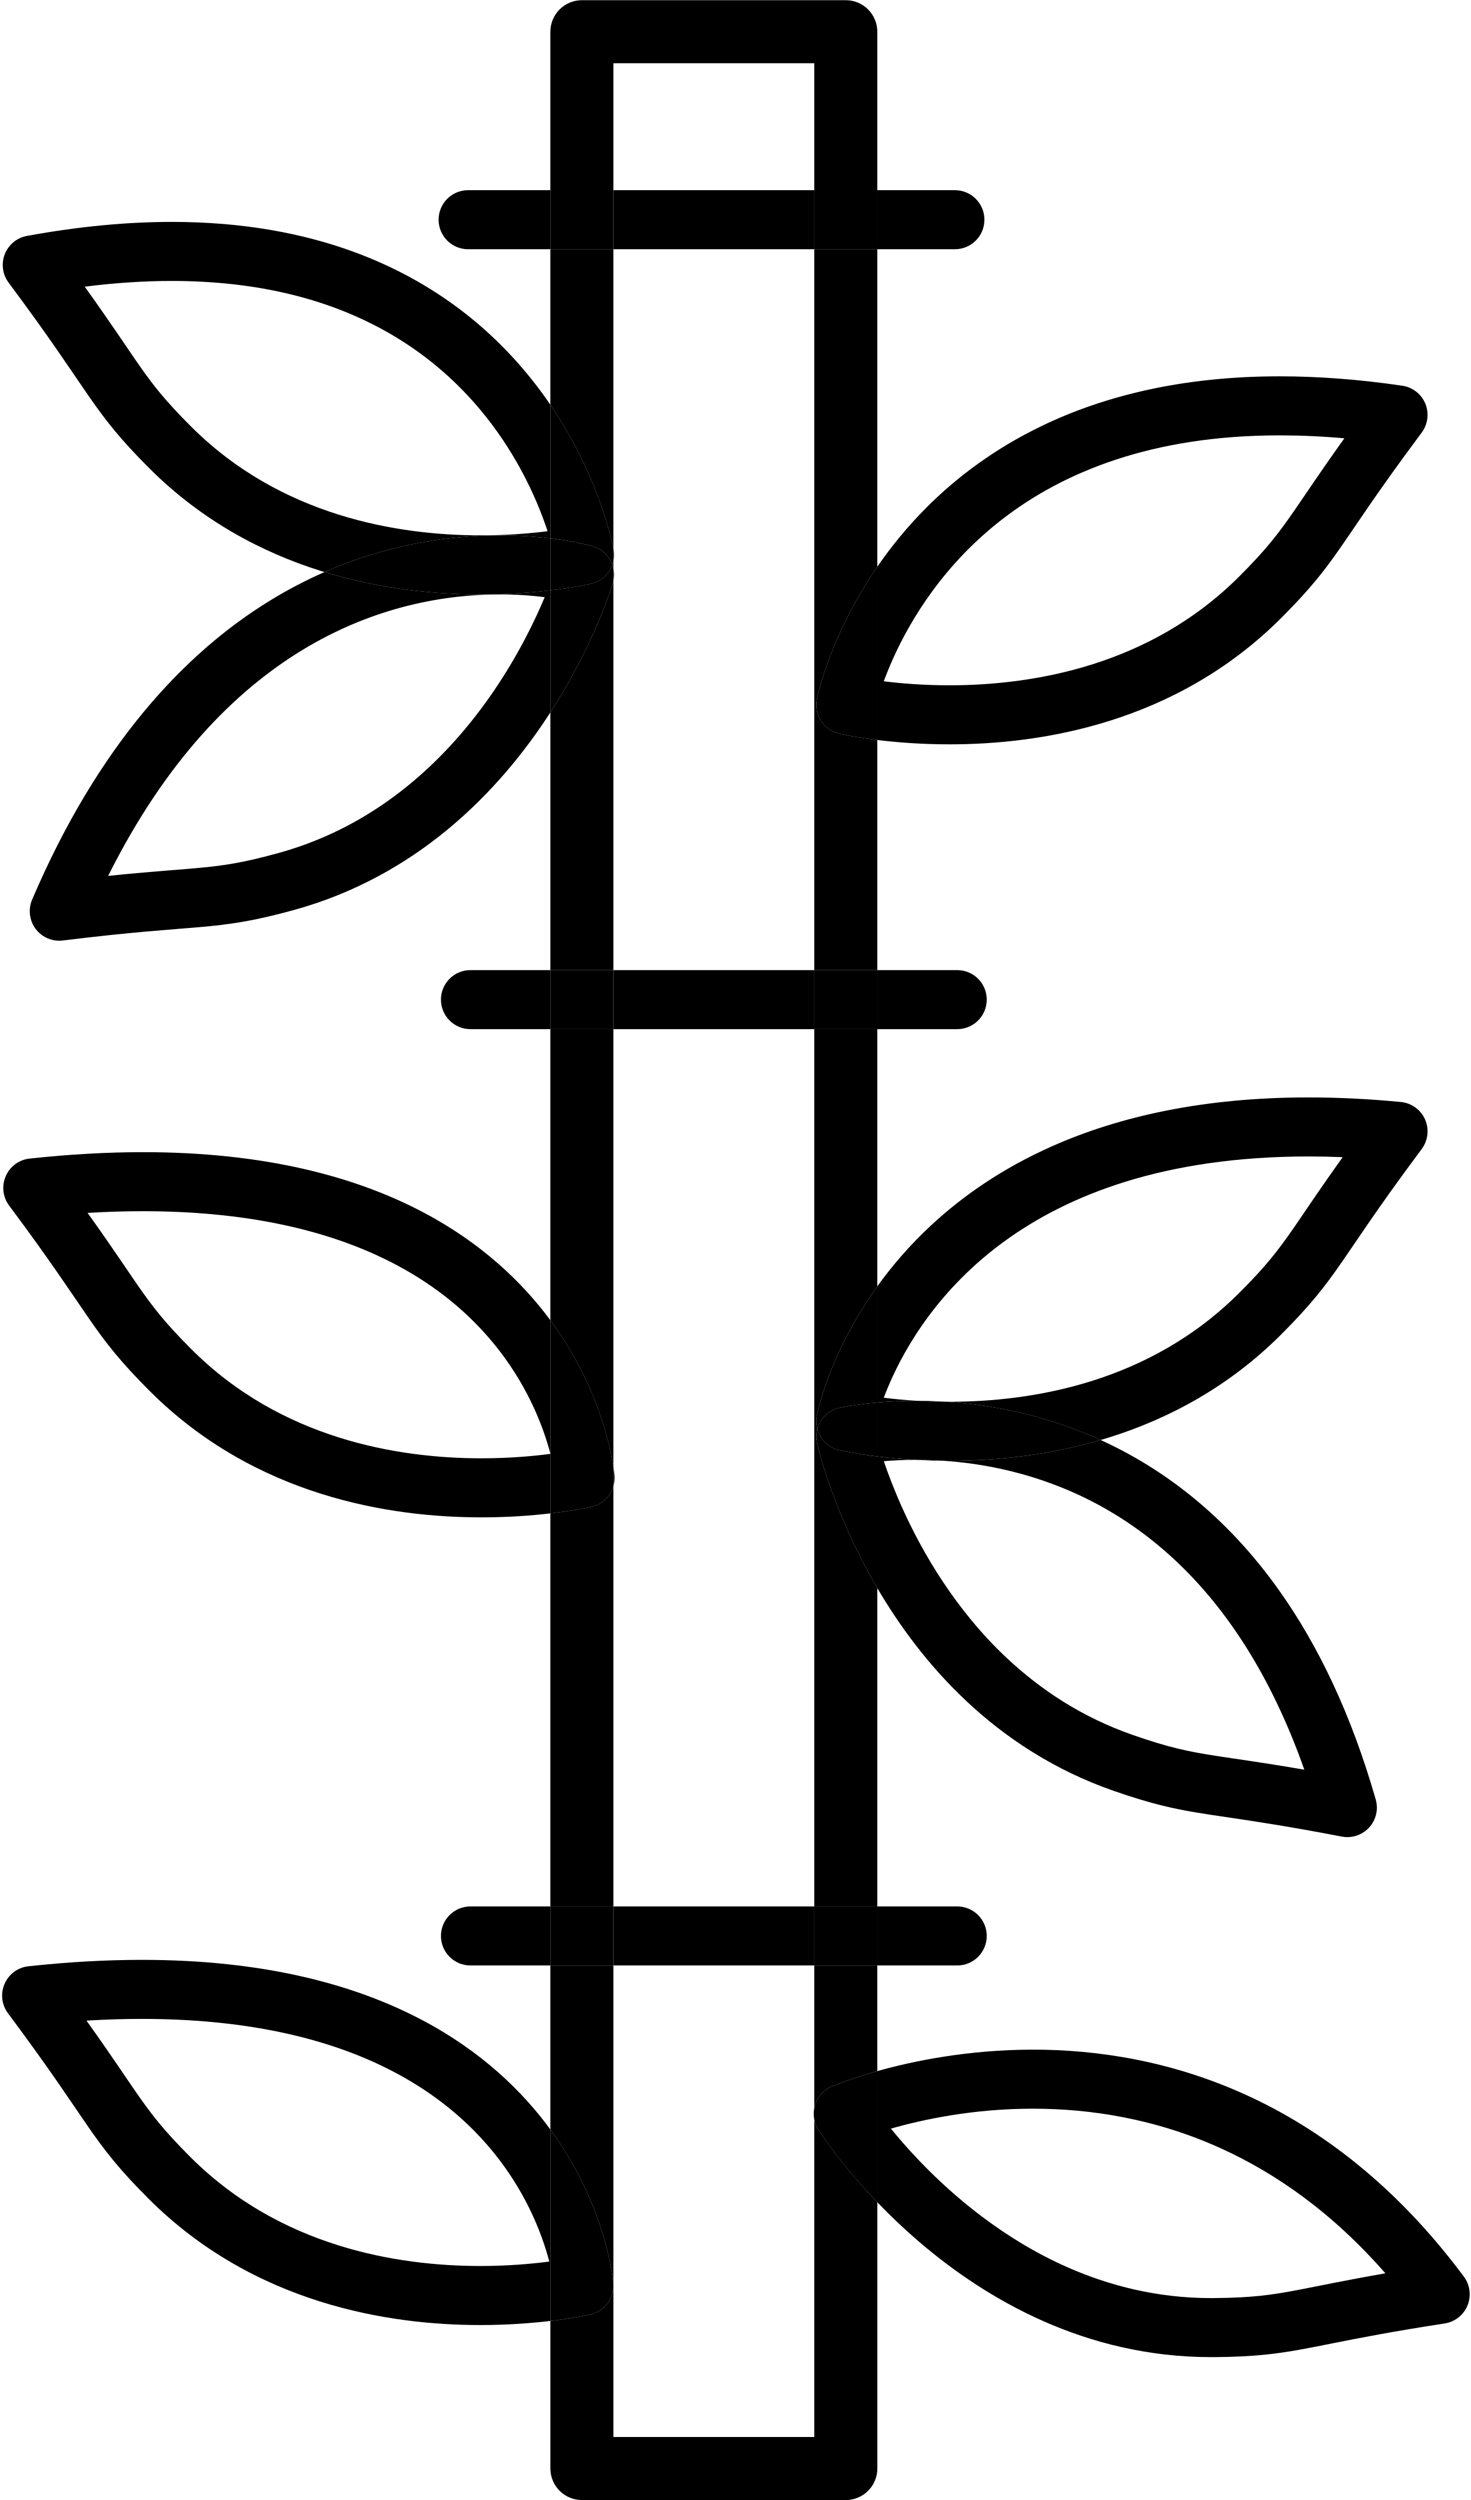
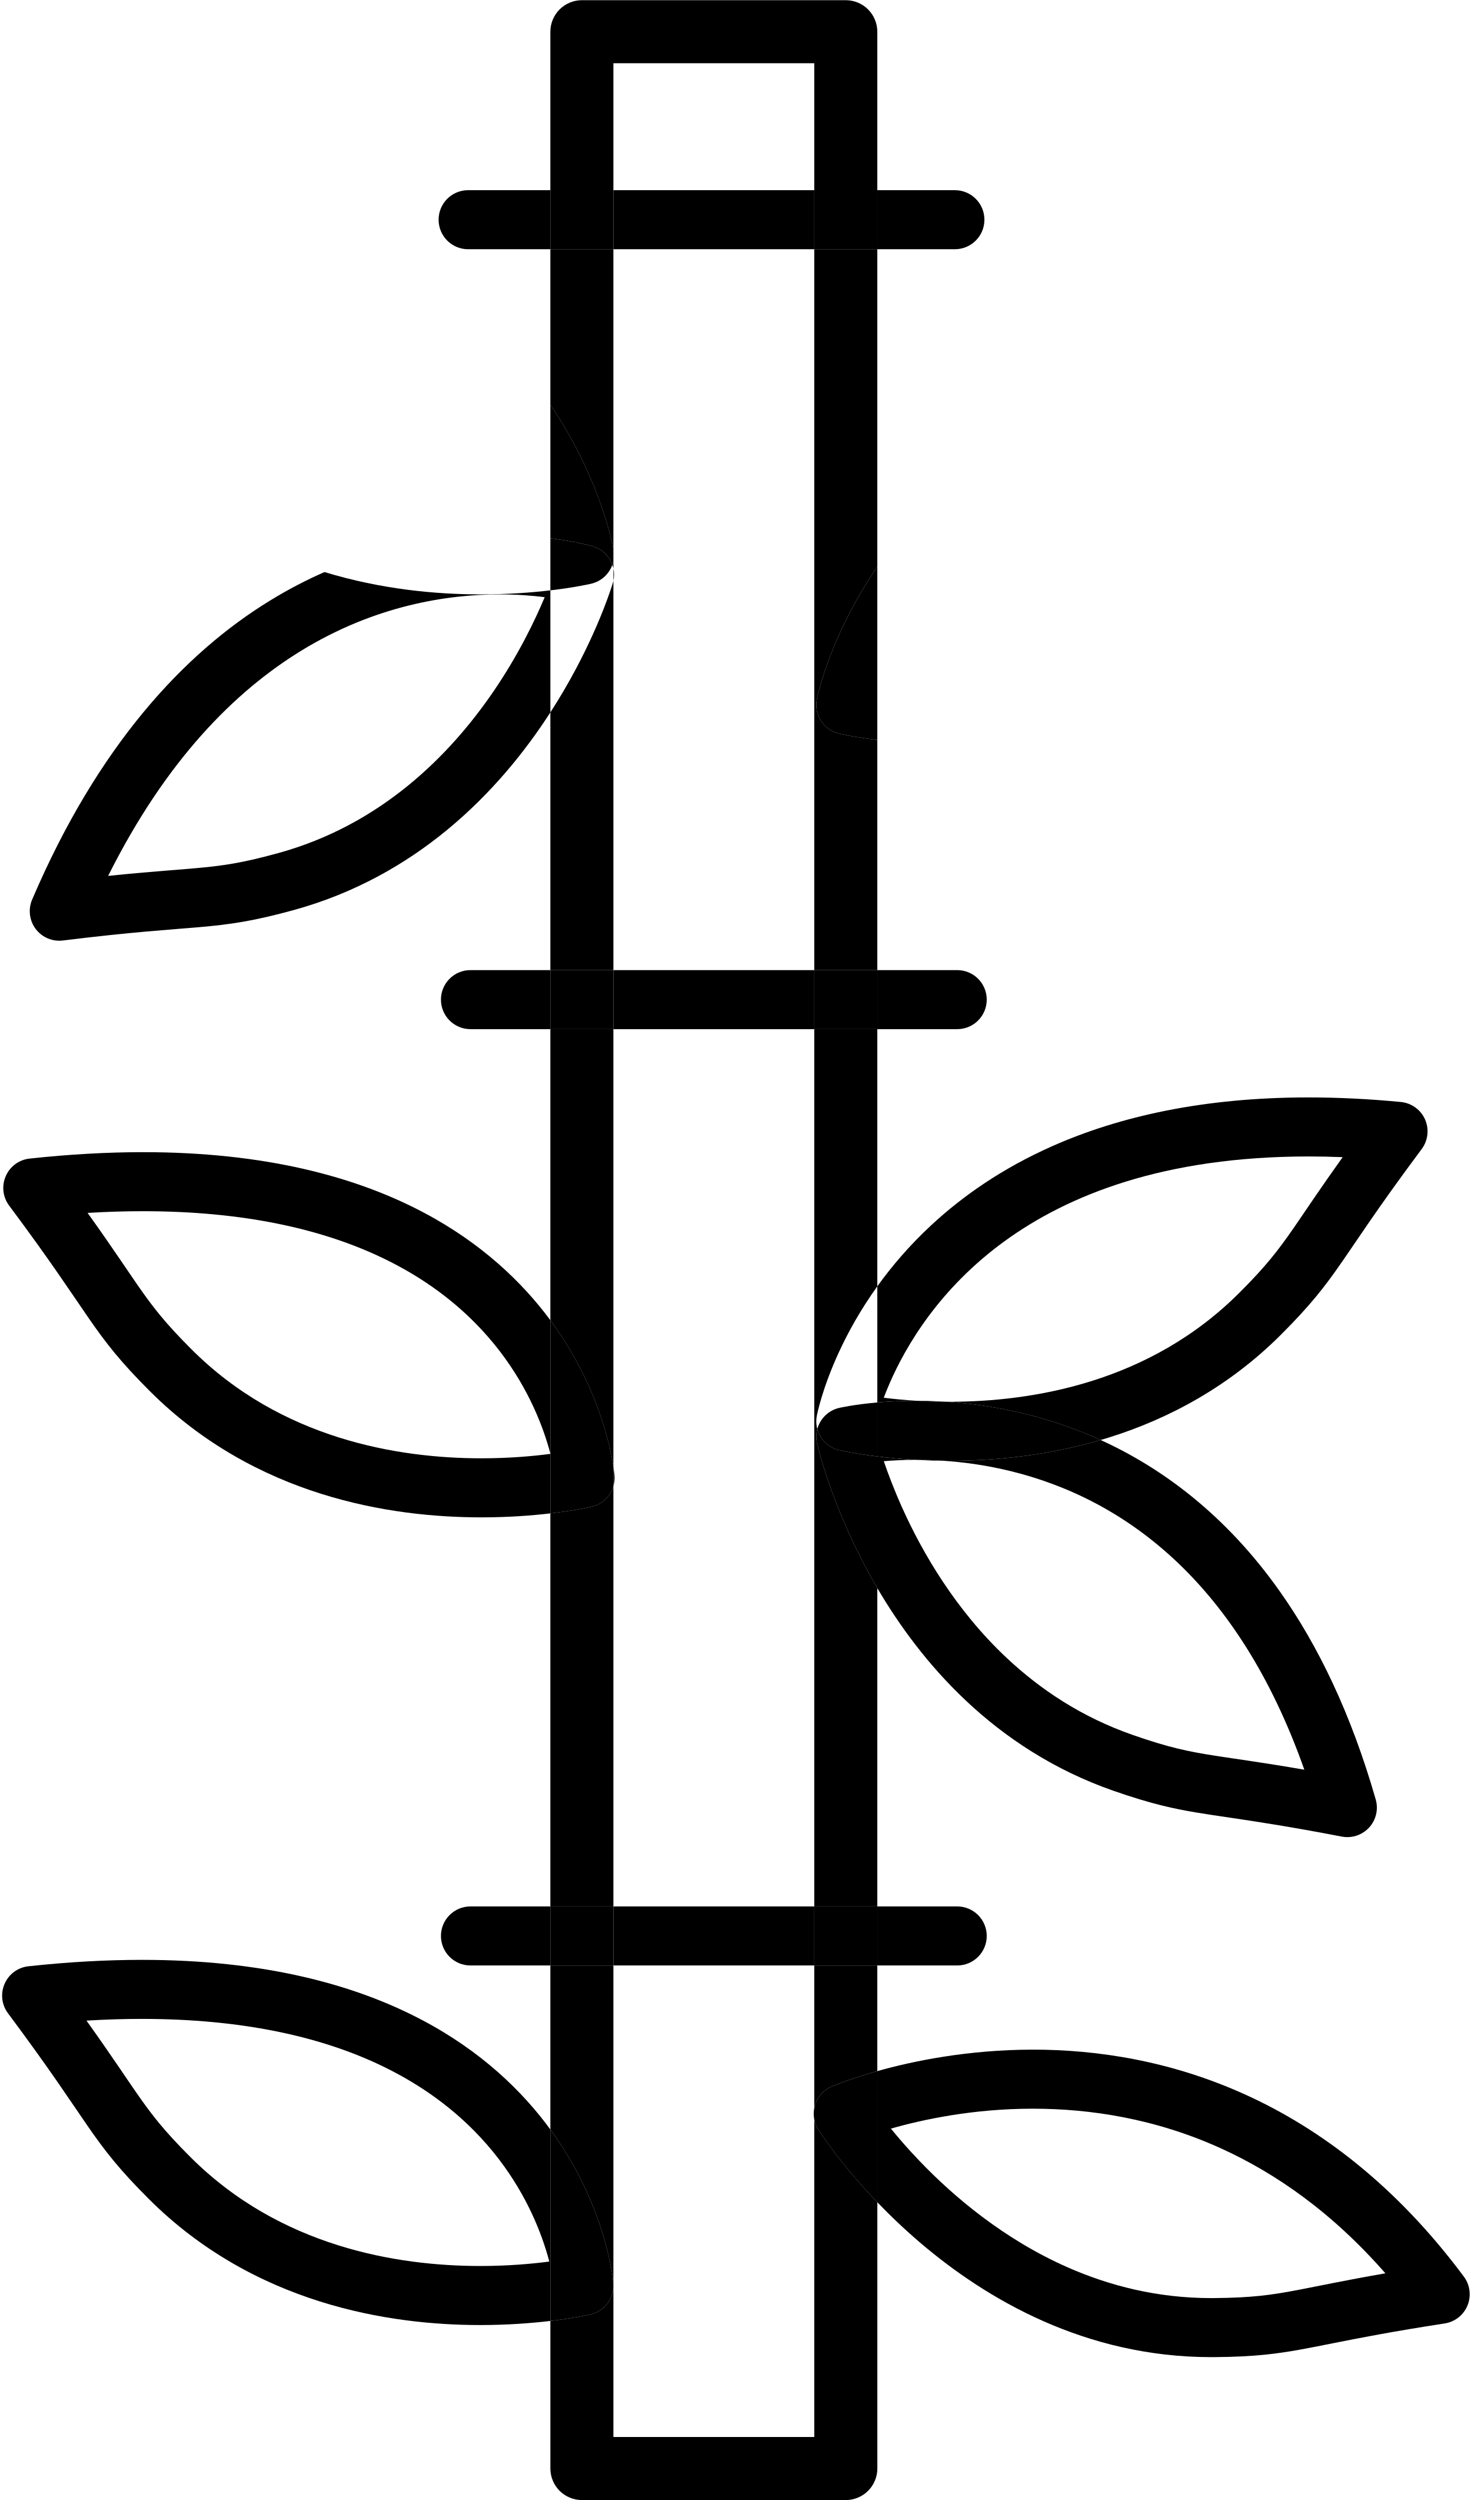
<svg xmlns="http://www.w3.org/2000/svg" fill="#000000" height="296.4" preserveAspectRatio="xMidYMid meet" version="1" viewBox="125.3 64.4 174.5 296.4" width="174.5" zoomAndPan="magnify">
  <g id="change1_1">
    <path d="M191.083,335.646L191.083,335.646L191.083,335.646 M194.326,357.039L194.326,357.039h3.738H194.326 M198.064,357.039L198.064,357.039 M221.895,315.682V353.3h-23.83v-17.746c-0.086,1.525-1.17,2.851-2.693,3.209 c-0.107,0.022-1.867,0.433-4.783,0.78v17.496c0,0.984,0.398,1.948,1.094,2.644c0.697,0.695,1.66,1.096,2.645,1.096l0,0h31.309 c0.983,0,1.947-0.4,2.643-1.096c0.697-0.697,1.096-1.659,1.096-2.644v-31.568c-4.525-4.708-6.913-8.48-7.007-8.625 C222.137,316.484,221.979,316.09,221.895,315.682 M198.064,297.404h-7.477v19.445c0.576,0.789,1.108,1.574,1.599,2.352 c2.235,3.536,3.622,6.897,4.485,9.604c1.149,3.609,1.369,6.055,1.386,6.258c0.003,0.032,0.005,0.064,0.007,0.097V297.404 M229.373,297.404h-7.479v16.869c0.023-0.11,0.051-0.22,0.085-0.329c0.302-0.979,1.011-1.772,1.953-2.179 c0.12-0.048,2.092-0.9,5.44-1.841V297.404 M198.064,240.592c-0.348,1.178-1.303,2.126-2.557,2.42 c-0.107,0.024-1.922,0.447-4.92,0.798v46.595h7.477V240.592 M190.588,236.719v0.036c0.004-0.001,0.006-0.001,0.01-0.001 C190.594,236.742,190.592,236.73,190.588,236.719 M198.064,186.404h-7.477v34.51c0.629,0.851,1.207,1.699,1.735,2.538 c2.235,3.534,3.622,6.897,4.485,9.604c0.737,2.313,1.092,4.148,1.256,5.222V186.404 M229.373,186.404h-7.479v104h7.479v-37.74 c-0.058-0.099-0.115-0.197-0.172-0.295c-5.201-8.988-6.926-16.665-6.982-16.887c-0.127-0.57-0.107-1.141,0.035-1.671 c-0.134-0.495-0.16-1.028-0.057-1.566c0.041-0.214,0.635-3.241,2.617-7.541c1.068-2.317,2.543-5.008,4.559-7.812V186.404 M226.434,144.557L226.434,144.557L226.434,144.557 M198.064,133.244c-0.02,0.092-0.043,0.183-0.069,0.274 c-0.05,0.164-1.325,4.448-4.397,10.218c-0.858,1.608-1.856,3.335-3.01,5.119v30.55h7.477V133.244 M198.064,130.909 c-0.032,0.153-0.074,0.303-0.126,0.449c0.052,0.146,0.095,0.296,0.126,0.447V130.909 M198.064,93.946h-7.477v18.437 c2.747,4.034,4.531,7.918,5.67,10.958c1.227,3.281,1.705,5.599,1.807,6.131V93.946 M229.373,93.946h-7.479v85.459h7.479v-27.282 c-2.77-0.341-4.436-0.729-4.537-0.752c-1.842-0.432-3.008-2.252-2.632-4.104c0.04-0.192,0.672-3.236,2.61-7.569 c1.074-2.398,2.551-5.196,4.559-8.115V93.946 M225.635,64.422h-31.309c-0.984,0-1.947,0.398-2.645,1.096 c-0.695,0.695-1.094,1.658-1.094,2.644v18.785h7.477V71.898h23.83v15.048h7.479V68.161c0-0.984-0.398-1.948-1.096-2.644 C227.582,64.82,226.618,64.422,225.635,64.422" fill="#000000" />
  </g>
  <g id="change1_2">
    <path d="M190.588,179.405h-9.48c-1.933,0-3.5,1.566-3.5,3.499c0,1.933,1.567,3.5,3.5,3.5h9.48V179.405 M221.895,179.405h-23.83v6.999h23.83V179.405 M238.854,179.405h-9.48v6.999h9.48c1.933,0,3.5-1.566,3.5-3.5 C242.354,180.972,240.786,179.405,238.854,179.405" fill="#000000" />
  </g>
  <g id="change2_1">
    <path d="M198.064,179.405h-7.477v6.999h7.477V179.405 M229.373,179.405h-7.479v6.999h7.479V179.405" fill="#000000" />
  </g>
  <g id="change1_3">
    <path d="M190.588,86.946h-9.759c-1.933,0-3.499,1.566-3.499,3.501c0,1.933,1.566,3.499,3.499,3.499h9.759V86.946 M221.895,86.946h-23.83v7h23.83V86.946 M238.576,86.946h-9.203v7h9.203c1.934,0,3.502-1.566,3.502-3.499 C242.078,88.513,240.51,86.946,238.576,86.946" fill="#000000" />
  </g>
  <g id="change2_2">
    <path d="M198.064,86.946h-7.477v7h7.477V86.946 M229.373,86.946h-7.479v7h7.479V86.946" fill="#000000" />
  </g>
  <g id="change1_4">
    <path d="M190.588,290.404h-9.48c-1.933,0-3.5,1.566-3.5,3.499s1.567,3.501,3.5,3.501h9.48V290.404 M221.895,290.404 h-23.83v7h23.83V290.404 M238.854,290.404h-9.48v7h9.48c1.933,0,3.5-1.568,3.5-3.501S240.786,290.404,238.854,290.404" fill="#000000" />
  </g>
  <g id="change2_3">
    <path d="M198.064,290.404h-7.477v7h7.477V290.404 M229.373,290.404h-7.479v7h7.479V290.404" fill="#000000" />
  </g>
  <g id="change1_5">
-     <path d="M230.141,145.165c0.276-0.752,0.615-1.6,1.025-2.521c2.12-4.766,6.117-11.42,13.244-16.852 c3.567-2.72,7.922-5.148,13.294-6.915c5.37-1.764,11.763-2.865,19.404-2.865c2.429,0,4.983,0.111,7.671,0.349 c-2.83,3.948-4.557,6.572-5.984,8.634c-0.975,1.406-1.795,2.536-2.769,3.715c-0.974,1.178-2.113,2.426-3.728,4.038 c-5.33,5.314-11.414,8.518-17.454,10.422c-6.032,1.9-12.006,2.471-16.915,2.471C234.813,145.642,232.129,145.413,230.141,145.165 M277.108,109.013c-11.531-0.004-20.841,2.319-28.236,5.886c-5.549,2.67-10.009,6.03-13.55,9.551 c-2.371,2.357-4.332,4.785-5.949,7.134v20.54c2.221,0.273,5.151,0.516,8.557,0.517c5.443-0.001,12.109-0.62,19.017-2.794 c6.902-2.169,14.063-5.923,20.296-12.144c1.727-1.722,3.04-3.152,4.185-4.538c0.856-1.039,1.612-2.044,2.364-3.103 c2.261-3.179,4.521-6.823,10.159-14.379c0.734-0.984,0.899-2.297,0.431-3.432s-1.513-1.946-2.727-2.125l0,0 C286.449,109.364,281.609,109.013,277.108,109.013" fill="#000000" />
-   </g>
+     </g>
  <g id="change2_4">
    <path d="M226.434,144.557L226.434,144.557L226.434,144.557 M229.373,131.583c-2.008,2.918-3.484,5.717-4.559,8.115 c-1.938,4.333-2.57,7.377-2.61,7.569c-0.376,1.852,0.79,3.671,2.632,4.104c0.102,0.023,1.768,0.412,4.537,0.752V131.583" fill="#000000" />
  </g>
  <g id="change1_6">
    <path d="M280.525,194.498c-12.479-0.003-22.448,2.264-30.338,5.751c-5.919,2.613-10.654,5.908-14.396,9.377 c-2.586,2.397-4.698,4.873-6.418,7.266v13.768c1.303-0.114,2.852-0.197,4.599-0.197c0.04,0,0.081,0,0.122,0 c-1.506-0.09-2.84-0.224-3.956-0.362c0.198-0.529,0.431-1.106,0.699-1.723c1.993-4.568,5.969-11.249,13.575-16.795 c3.813-2.777,8.542-5.284,14.467-7.113c5.927-1.827,13.055-2.971,21.646-2.973c1.314,0,2.665,0.027,4.05,0.083 c-2.71,3.79-4.388,6.338-5.78,8.351c-0.975,1.406-1.795,2.534-2.769,3.714c-0.974,1.178-2.113,2.427-3.728,4.037 c-5.332,5.314-11.416,8.521-17.456,10.424c-6.033,1.901-12.007,2.472-16.916,2.472c-0.142,0-0.282,0-0.423-0.001 c4.887,0.313,10.799,1.347,16.975,3.931c0.46,0.192,0.922,0.394,1.385,0.604c0.359-0.104,0.72-0.214,1.081-0.328 c6.903-2.169,14.065-5.923,20.298-12.144c1.727-1.724,3.04-3.153,4.185-4.54c0.856-1.038,1.612-2.044,2.364-3.103 c2.261-3.178,4.521-6.823,10.161-14.38c0.755-1.011,0.905-2.358,0.394-3.513c-0.512-1.153-1.611-1.944-2.867-2.064l0,0 C287.627,194.67,283.979,194.498,280.525,194.498" fill="#000000" />
  </g>
  <g id="change2_5">
-     <path d="M229.373,216.893c-2.016,2.804-3.49,5.494-4.559,7.812c-1.982,4.3-2.576,7.327-2.617,7.541 c-0.104,0.538-0.077,1.071,0.057,1.566c0.325-1.21,1.291-2.206,2.594-2.507c0.131-0.028,1.787-0.405,4.525-0.645V216.893" fill="#000000" />
-   </g>
+     </g>
  <g id="change1_7">
    <path d="M233.972,237.461c-0.03,0-0.06,0-0.089,0c1.049,0.06,2.168,0.1,3.35,0.111 C236.076,237.494,234.985,237.461,233.972,237.461" fill="#000000" />
  </g>
  <g id="change1_8">
    <path d="M285.135,278.689l0.662-3.438L285.135,278.689 M285.797,275.252L285.797,275.252L285.797,275.252 M255.863,235.11c-6.521,1.909-12.779,2.464-17.937,2.466c-0.233,0-0.466-0.001-0.694-0.004c2.435,0.166,5.152,0.537,8.016,1.241 c6.338,1.564,13.371,4.72,19.881,10.952c5.633,5.406,10.92,13.166,14.899,24.43c-4.881-0.846-8.038-1.26-10.546-1.65 c-1.688-0.264-3.063-0.51-4.549-0.873c-1.484-0.361-3.104-0.844-5.258-1.596c-6.053-2.111-10.961-5.381-14.975-9.15 c-6.015-5.646-9.977-12.443-12.395-17.826c-0.943-2.099-1.652-3.979-2.164-5.479c1.064-0.09,2.324-0.156,3.74-0.159 c-1.709-0.097-3.229-0.244-4.51-0.401v15.604c2.586,4.407,6.016,9.116,10.533,13.363c4.615,4.34,10.386,8.191,17.464,10.66 c2.302,0.801,4.161,1.36,5.906,1.785c2.628,0.641,4.907,0.961,7.981,1.415c3.082,0.456,7.047,1.052,13.217,2.238 c0.221,0.042,0.441,0.063,0.66,0.063c0.973,0,1.914-0.406,2.584-1.138c0.821-0.898,1.117-2.159,0.781-3.327l0,0 c-2.918-10.166-6.842-18.255-11.364-24.649C270.762,244.044,263.187,238.438,255.863,235.11 M234.094,230.463 c1.057,0.063,2.199,0.104,3.41,0.113C236.301,230.499,235.16,230.465,234.094,230.463" fill="#000000" />
  </g>
  <g id="change2_6">
    <path d="M222.254,233.812c-0.143,0.53-0.162,1.101-0.035,1.671c0.057,0.222,1.781,7.898,6.982,16.887 c0.057,0.098,0.114,0.196,0.172,0.295V237.06c-2.771-0.341-4.436-0.729-4.537-0.751 C223.538,236.003,222.578,235.018,222.254,233.812" fill="#000000" />
  </g>
  <g id="change2_7">
    <path d="M233.972,230.463c-1.747,0-3.296,0.083-4.599,0.197v6.399c1.281,0.157,2.801,0.305,4.51,0.401 c0.029,0,0.059,0,0.089,0c1.014,0,2.104,0.033,3.261,0.111c0.229,0.003,0.461,0.004,0.694,0.004 c5.157-0.002,11.415-0.557,17.937-2.466c-0.463-0.21-0.925-0.411-1.385-0.604c-6.176-2.584-12.088-3.617-16.975-3.931 c-1.211-0.009-2.354-0.051-3.41-0.113C234.053,230.463,234.012,230.463,233.972,230.463" fill="#000000" />
  </g>
  <g id="change3_1">
    <path d="M228.029,233.357L228.029,233.357 M229.373,230.66c-2.738,0.239-4.395,0.616-4.525,0.645 c-1.303,0.301-2.269,1.297-2.594,2.507c0.324,1.206,1.284,2.191,2.582,2.497c0.102,0.022,1.767,0.41,4.537,0.751V230.66" fill="#000000" />
  </g>
  <g id="change1_9">
-     <path d="M198.064,129.472v1.437c0.09-0.426,0.101-0.875,0.021-1.329 C198.082,129.564,198.075,129.528,198.064,129.472 M135.351,98.385c3.688-0.465,7.126-0.679,10.329-0.679 c10.161,0.005,17.953,2.132,24.027,5.238c4.556,2.334,8.156,5.235,11.025,8.292c4.301,4.583,6.943,9.542,8.492,13.339 c0.421,1.031,0.762,1.975,1.033,2.799c-2.001,0.253-4.731,0.492-7.912,0.491c-0.008,0-0.016,0-0.021,0 c-4.907,0-10.873-0.572-16.895-2.469c-6.041-1.904-12.126-5.11-17.457-10.424c-1.613-1.61-2.754-2.859-3.727-4.038 c-0.731-0.886-1.375-1.74-2.063-2.708C140.586,105.982,138.755,103.125,135.351,98.385 M145.696,90.707c-0.006,0-0.011,0-0.017,0 c-5.234,0-10.946,0.518-17.186,1.661c-1.186,0.218-2.186,1.042-2.627,2.164c-0.438,1.121-0.268,2.407,0.453,3.373l2.805-2.093 l-2.805,2.093c5.012,6.717,7.357,10.346,9.402,13.299c1.021,1.475,1.98,2.799,3.125,4.185c1.143,1.386,2.455,2.816,4.181,4.538 c6.233,6.222,13.396,9.977,20.298,12.146c0.156,0.049,0.312,0.098,0.467,0.145c7.824-3.427,15.177-4.354,20.799-4.352 c2.309,0.001,4.334,0.156,5.996,0.357v-15.839c-2.158-3.17-4.912-6.432-8.413-9.446c-3.974-3.418-8.913-6.496-14.958-8.699 C161.178,92.035,154.045,90.707,145.696,90.707" fill="#000000" />
-   </g>
+     </g>
  <g id="change2_8">
    <path d="M190.588,112.383v15.839c3.051,0.371,4.887,0.902,5.037,0.946c0.896,0.264,1.64,0.863,2.087,1.683 c0.089,0.165,0.165,0.333,0.227,0.506c0.052-0.146,0.094-0.296,0.126-0.449v-1.437c-0.102-0.533-0.58-2.85-1.807-6.131 C195.119,120.302,193.335,116.417,190.588,112.383" fill="#000000" />
  </g>
  <g id="change1_10">
    <path d="M138.127,168.237c6.895-13.767,15.035-21.857,22.861-26.67c4.419-2.712,8.762-4.382,12.785-5.381 c4.021-0.998,7.723-1.32,10.818-1.32c2.078,0,3.883,0.146,5.324,0.328c-1.17,2.792-3.137,6.875-6.07,11.163 c-2.605,3.817-5.971,7.791-10.184,11.209c-4.217,3.42-9.268,6.29-15.354,7.967c-2.197,0.604-3.848,0.978-5.353,1.239 c-2.251,0.392-4.276,0.547-7.416,0.797C143.572,167.726,141.197,167.92,138.127,168.237 M163.793,132.216 c-2.129,0.933-4.293,2.051-6.467,3.385c-10.164,6.226-20.389,17.156-28.213,35.441c-0.492,1.149-0.332,2.481,0.419,3.481 c0.665,0.886,1.709,1.398,2.802,1.398c0.142,0,0.283-0.008,0.426-0.026l0,0c8.317-1.028,12.634-1.271,16.211-1.585 c1.787-0.155,3.413-0.334,5.184-0.642c1.771-0.309,3.663-0.741,6.014-1.388c7.227-1.988,13.24-5.447,18.137-9.468 c5.297-4.354,9.306-9.349,12.283-13.958v-14.47c-2.18,0.258-4.995,0.479-8.242,0.479 C177.023,134.864,170.535,134.271,163.793,132.216 M198.064,131.804v1.44C198.166,132.765,198.164,132.276,198.064,131.804" fill="#000000" />
  </g>
  <g id="change2_9">
-     <path d="M197.938,131.357c-0.386,1.088-1.302,1.958-2.501,2.24c-0.105,0.023-1.893,0.439-4.85,0.788v14.47 c1.153-1.784,2.151-3.511,3.01-5.119c3.072-5.77,4.348-10.054,4.397-10.218c0.026-0.091,0.05-0.182,0.069-0.274v-1.44 C198.033,131.653,197.99,131.504,197.938,131.357" fill="#000000" />
-   </g>
+     </g>
  <g id="change2_10">
-     <path d="M184.592,127.865c-5.622-0.002-12.975,0.925-20.799,4.352c6.742,2.055,13.23,2.647,18.553,2.649 c3.247,0,6.063-0.222,8.242-0.479v-6.164C188.926,128.021,186.9,127.866,184.592,127.865" fill="#000000" />
-   </g>
+     </g>
  <g id="change3_2">
    <path d="M190.588,128.222v6.164c2.957-0.349,4.744-0.765,4.85-0.788c1.199-0.282,2.115-1.152,2.501-2.24 c-0.062-0.173-0.138-0.342-0.227-0.506c-0.447-0.82-1.19-1.419-2.087-1.683C195.475,129.125,193.639,128.593,190.588,128.222" fill="#000000" />
  </g>
  <g id="change1_11">
    <path d="M221.895,314.273c-0.096,0.469-0.095,0.947,0,1.408V314.273 M230.986,316.744 c3.77-1.077,9.75-2.362,16.807-2.362c0.018,0,0.033,0,0.049,0c6.762,0.001,14.488,1.158,22.324,4.716 c6.54,2.978,13.189,7.618,19.48,14.801c-4.778,0.829-7.846,1.49-10.309,1.961c-1.68,0.32-3.055,0.55-4.578,0.709 c-1.519,0.156-3.207,0.248-5.487,0.265h0.012c-0.116,0-0.225,0.002-0.322,0.002c-6.362-0.002-12.042-1.455-17.053-3.665 c-7.507-3.309-13.478-8.359-17.53-12.593C233.033,319.174,231.898,317.864,230.986,316.744 M247.842,307.381 c-7.726,0.008-14.21,1.348-18.469,2.544v15.546c1.488,1.548,3.206,3.197,5.15,4.852c3.932,3.341,8.795,6.705,14.56,9.252 c5.759,2.543,12.432,4.259,19.868,4.259c0.004,0,0.007,0,0.011,0c0.125,0,0.241,0,0.351,0h0.012 c2.438-0.019,4.376-0.116,6.164-0.304c2.69-0.281,4.943-0.746,7.991-1.352c3.058-0.608,6.991-1.38,13.2-2.337 c1.213-0.187,2.24-0.995,2.705-2.132c0.465-1.136,0.302-2.434-0.431-3.418l0,0c-7.988-10.734-16.991-17.529-25.894-21.565 C264.156,308.681,255.396,307.381,247.842,307.381" fill="#000000" />
  </g>
  <g id="change2_11">
    <path d="M229.373,309.925c-3.349,0.94-5.32,1.793-5.44,1.841c-0.942,0.406-1.651,1.199-1.953,2.179 c-0.034,0.109-0.062,0.219-0.085,0.329v1.408c0.085,0.408,0.242,0.803,0.472,1.164c0.094,0.145,2.481,3.917,7.007,8.625V309.925" fill="#000000" />
  </g>
  <g id="change1_12">
    <path d="M198.064,238.277v2.314c0.119-0.405,0.168-0.838,0.13-1.28 C198.188,239.238,198.156,238.877,198.064,238.277 M142.276,200.987c-0.005,0-0.009,0-0.013,0 c-4.175,0.001-8.65,0.243-13.449,0.761c-1.256,0.135-2.329,0.925-2.832,2.082c-0.505,1.156-0.352,2.481,0.403,3.492l2.806-2.095 l-2.806,2.095c5.014,6.717,7.36,10.345,9.404,13.297c1.021,1.478,1.981,2.801,3.126,4.187s2.458,2.815,4.186,4.536 c6.23,6.221,13.391,9.975,20.293,12.146c6.91,2.173,13.574,2.792,19.018,2.794c3.215-0.001,6.006-0.218,8.176-0.472v-7.055 c-2.021,0.266-4.853,0.526-8.176,0.525c-0.006,0-0.014,0-0.021,0c-4.906,0-10.869-0.571-16.895-2.471 c-6.037-1.904-12.121-5.108-17.453-10.423c-1.615-1.611-2.756-2.859-3.729-4.039c-0.73-0.885-1.374-1.738-2.063-2.706 c-1.555-2.181-3.33-4.944-6.558-9.452c2.284-0.137,4.474-0.202,6.569-0.202c11.965,0.002,20.908,2.117,27.629,5.174 c5.041,2.293,8.849,5.122,11.771,8.072c4.381,4.423,6.778,9.16,8.083,12.784c0.357,0.998,0.633,1.909,0.842,2.701v-15.805 c-3.35-4.529-8.175-9.134-14.995-12.748C167.494,203.868,156.652,200.987,142.276,200.987" fill="#000000" />
  </g>
  <g id="change2_12">
    <path d="M190.588,220.914v15.805c0.004,0.012,0.006,0.023,0.01,0.035c-0.004,0-0.006,0-0.01,0.001v7.055 c2.998-0.351,4.813-0.773,4.92-0.798c1.254-0.294,2.209-1.242,2.557-2.42v-2.314c-0.164-1.073-0.519-2.909-1.256-5.222 c-0.863-2.706-2.25-6.069-4.485-9.604C191.795,222.613,191.217,221.765,190.588,220.914" fill="#000000" />
  </g>
  <g id="change1_13">
    <path d="M198.064,335.159v0.395C198.072,335.424,198.072,335.292,198.064,335.159 M135.559,303.94 c2.283-0.137,4.471-0.202,6.566-0.202c11.967,0.002,20.908,2.117,27.631,5.172c5.041,2.296,8.847,5.122,11.771,8.072 c4.381,4.423,6.778,9.16,8.083,12.786c0.363,1.012,0.641,1.935,0.852,2.735c-2.021,0.266-4.855,0.527-8.184,0.527 c-4.91,0-10.885-0.57-16.916-2.471c-6.039-1.904-12.125-5.11-17.455-10.424c-1.617-1.612-2.756-2.86-3.73-4.038 c-0.73-0.887-1.373-1.74-2.063-2.706C140.559,311.212,138.785,308.448,135.559,303.94 M142.15,296.738c-0.009,0-0.017,0-0.025,0 c-4.174,0-8.649,0.241-13.447,0.76c-1.256,0.135-2.329,0.925-2.832,2.081c-0.505,1.156-0.352,2.481,0.403,3.492l2.806-2.093 l-2.806,2.093c5.014,6.717,7.36,10.345,9.404,13.297c1.021,1.478,1.981,2.801,3.124,4.187c1.145,1.386,2.459,2.816,4.186,4.538 c6.232,6.22,13.393,9.975,20.295,12.144c6.911,2.174,13.576,2.792,19.02,2.794c3.281-0.001,6.121-0.227,8.311-0.487V316.85 c-3.355-4.589-8.219-9.271-15.133-12.933C167.359,299.62,156.52,296.738,142.15,296.738" fill="#000000" />
  </g>
  <g id="change2_13">
    <path d="M191.082,335.646L191.082,335.646L191.082,335.646 M190.588,316.85v22.693 c2.916-0.348,4.676-0.758,4.783-0.78c1.523-0.358,2.607-1.684,2.693-3.209v-0.395c-0.002-0.032-0.004-0.064-0.007-0.097 c-0.017-0.203-0.236-2.648-1.386-6.258c-0.863-2.706-2.25-6.067-4.485-9.604C191.696,318.424,191.164,317.639,190.588,316.85" fill="#000000" />
  </g>
</svg>